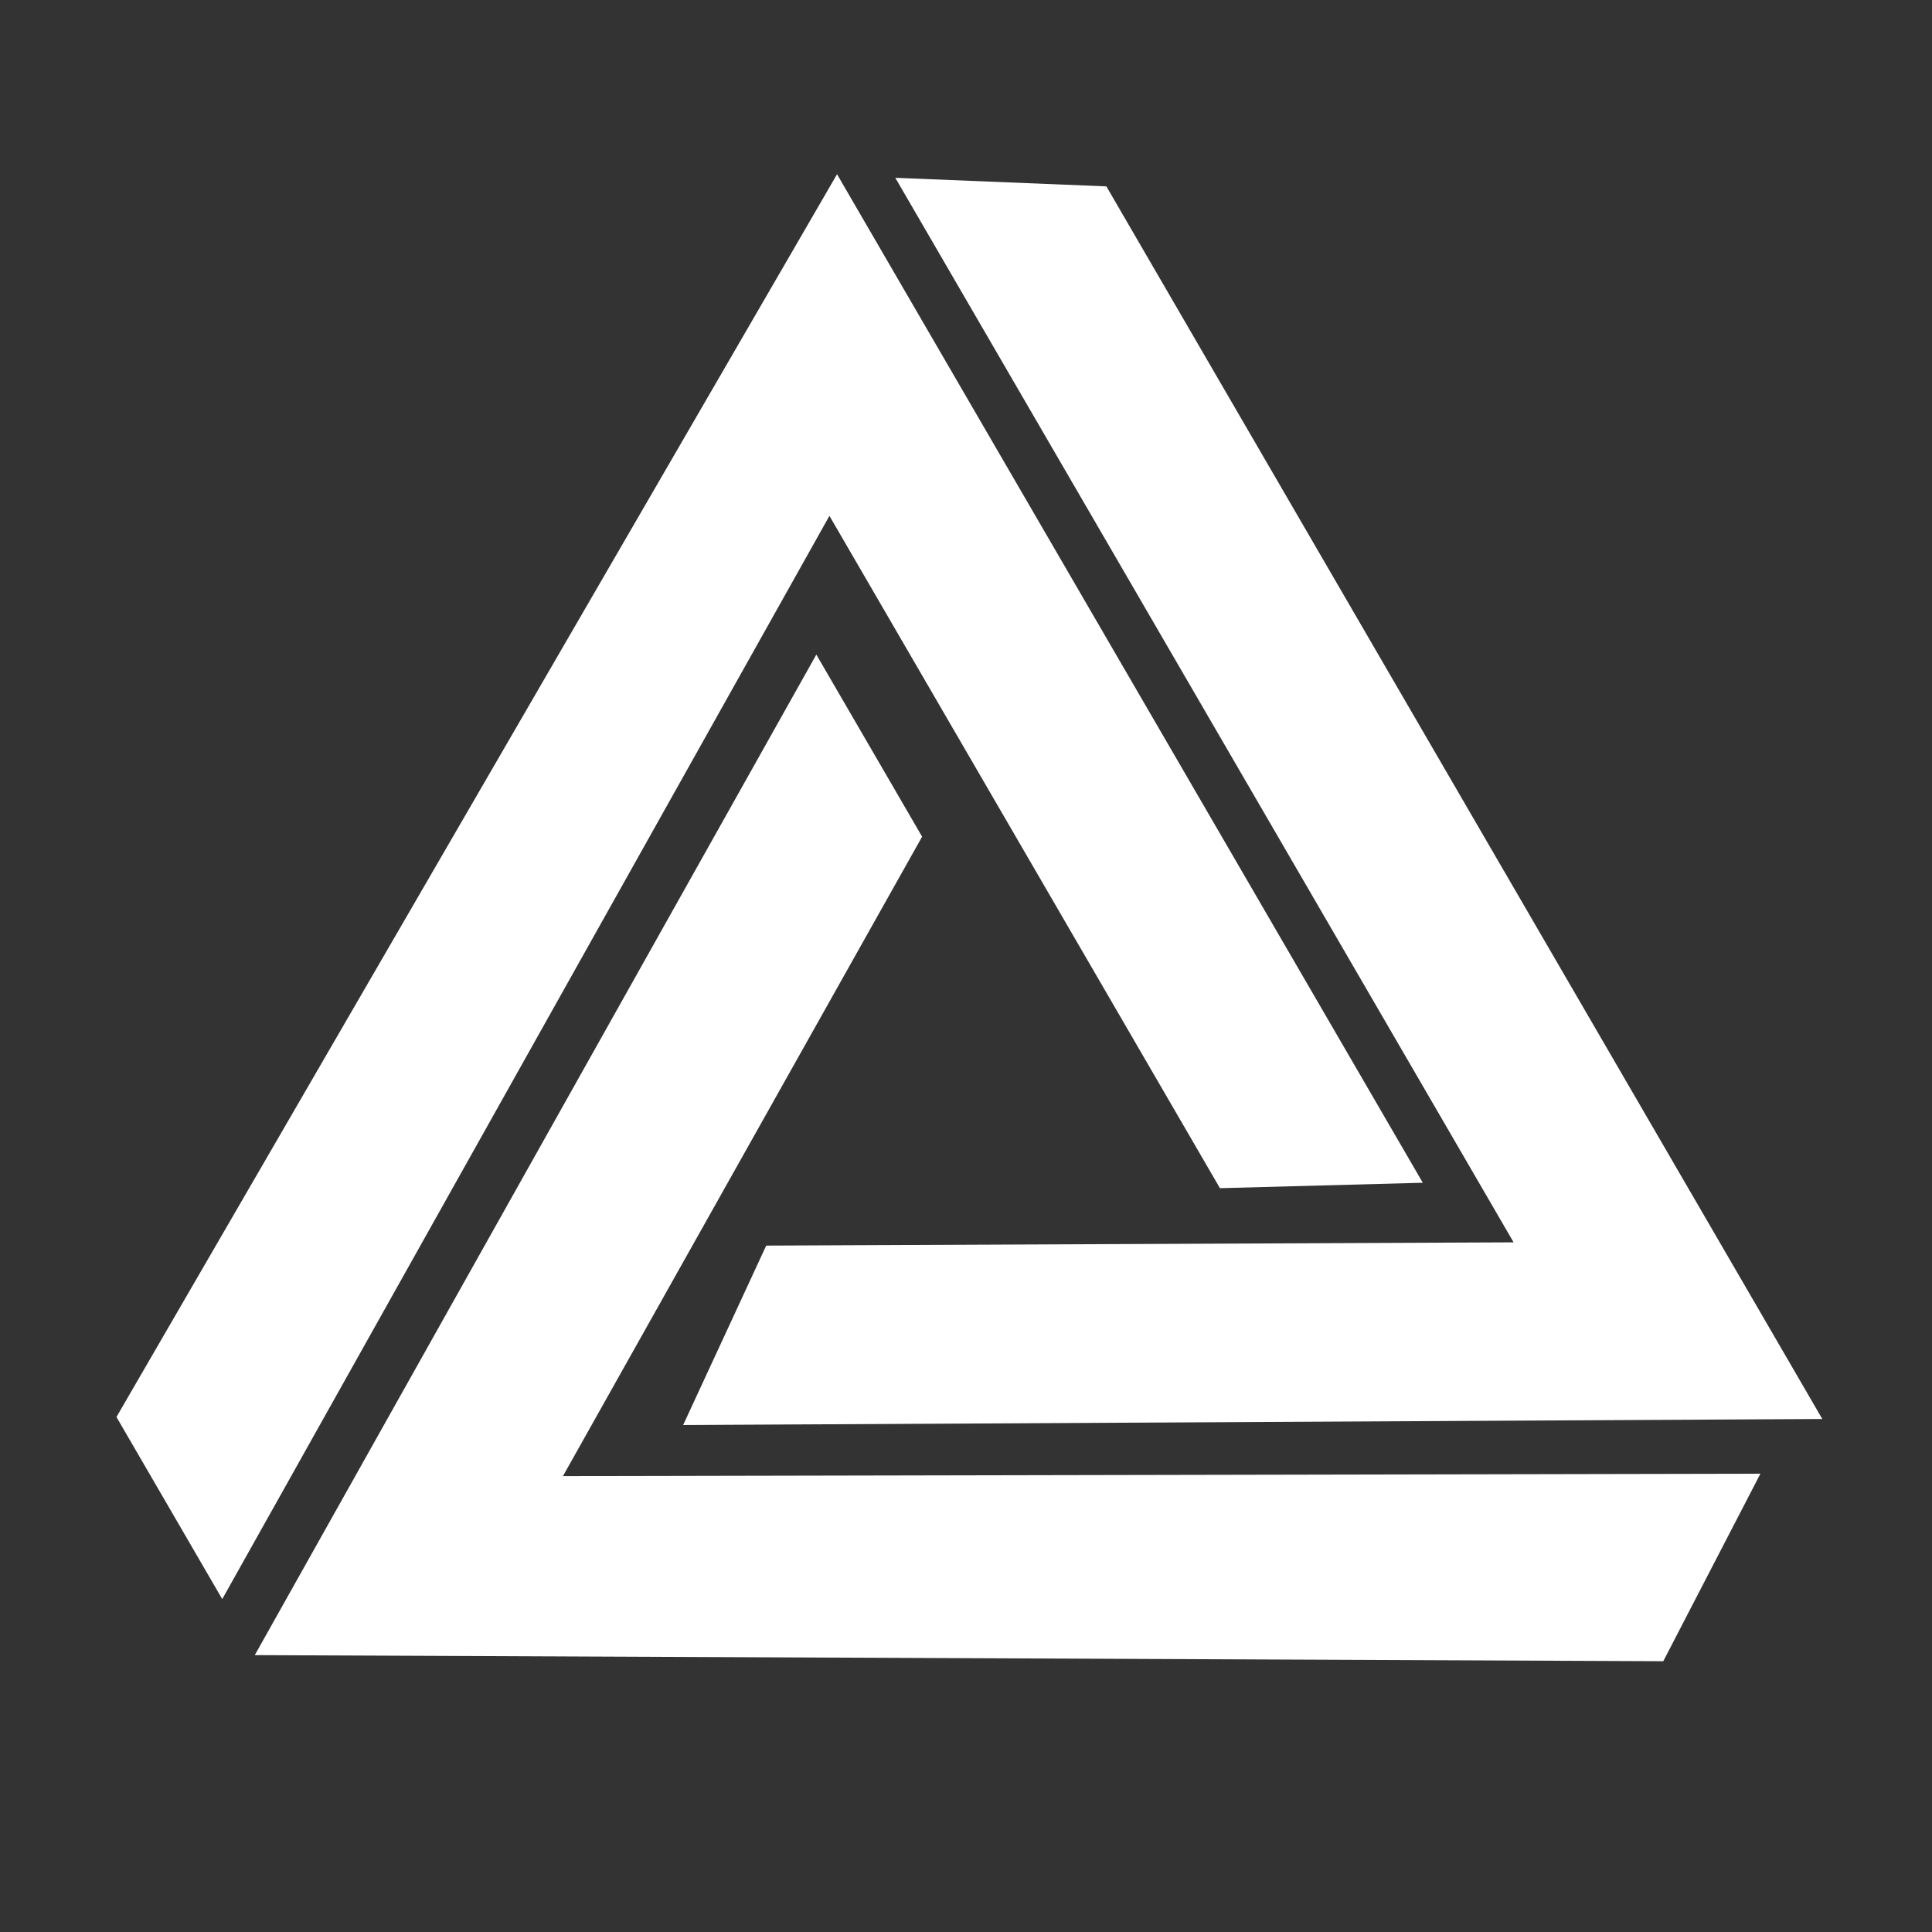
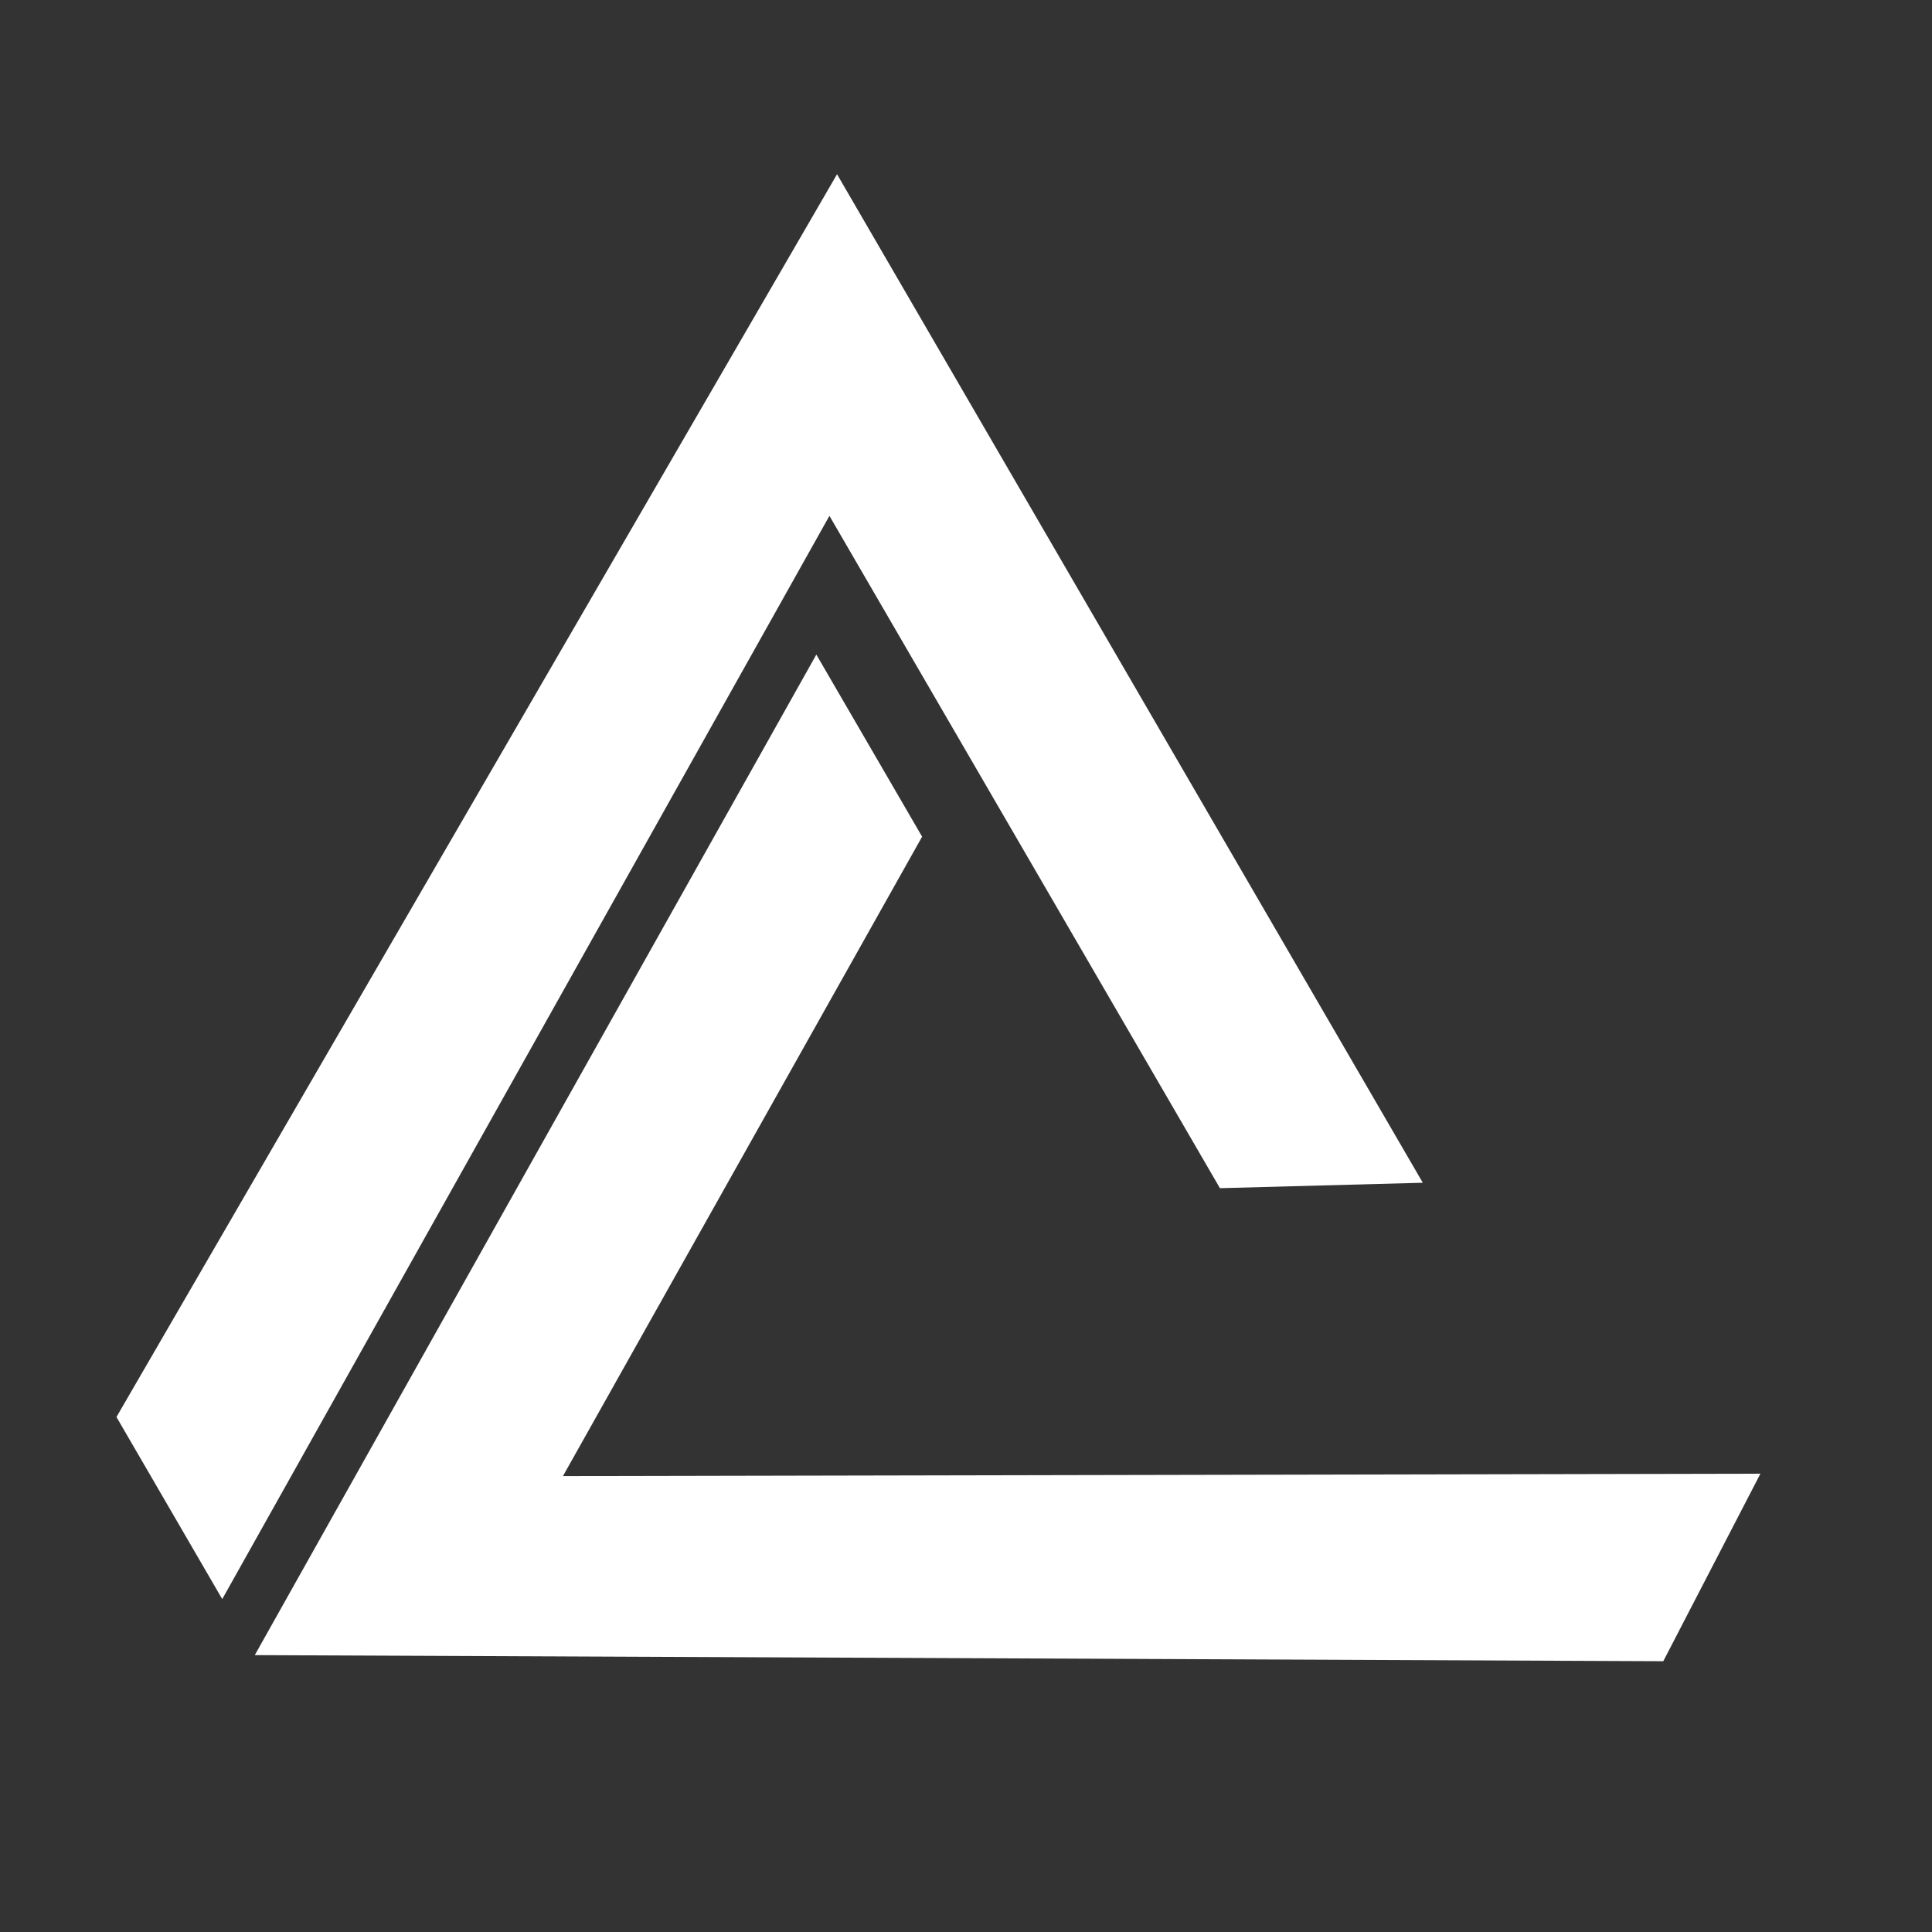
<svg xmlns="http://www.w3.org/2000/svg" width="32" height="32" viewBox="0 0 32 32" fill="none">
  <rect x="0" y="0" width="32" height="32" fill="#333333" stroke="none" />
-   <path d="M23.566 19.59L13.864 2.886L1.929 23.47L3.681 26.486L13.738 8.544L20.206 19.68L23.566 19.59Z" fill="white" />
+   <path d="M23.566 19.59L13.864 2.886L1.929 23.47L3.681 26.486L13.738 8.544L20.206 19.68L23.566 19.59" fill="white" />
  <path d="M4.22 27.414L13.521 10.842L15.273 13.858L9.324 24.449L29.158 24.409L27.549 27.515L4.22 27.414Z" fill="white" />
-   <path d="M30.183 23.503L18.325 3.087L14.829 2.945L25.07 20.577L12.691 20.631L11.315 23.603L30.183 23.503Z" fill="white" />
</svg>